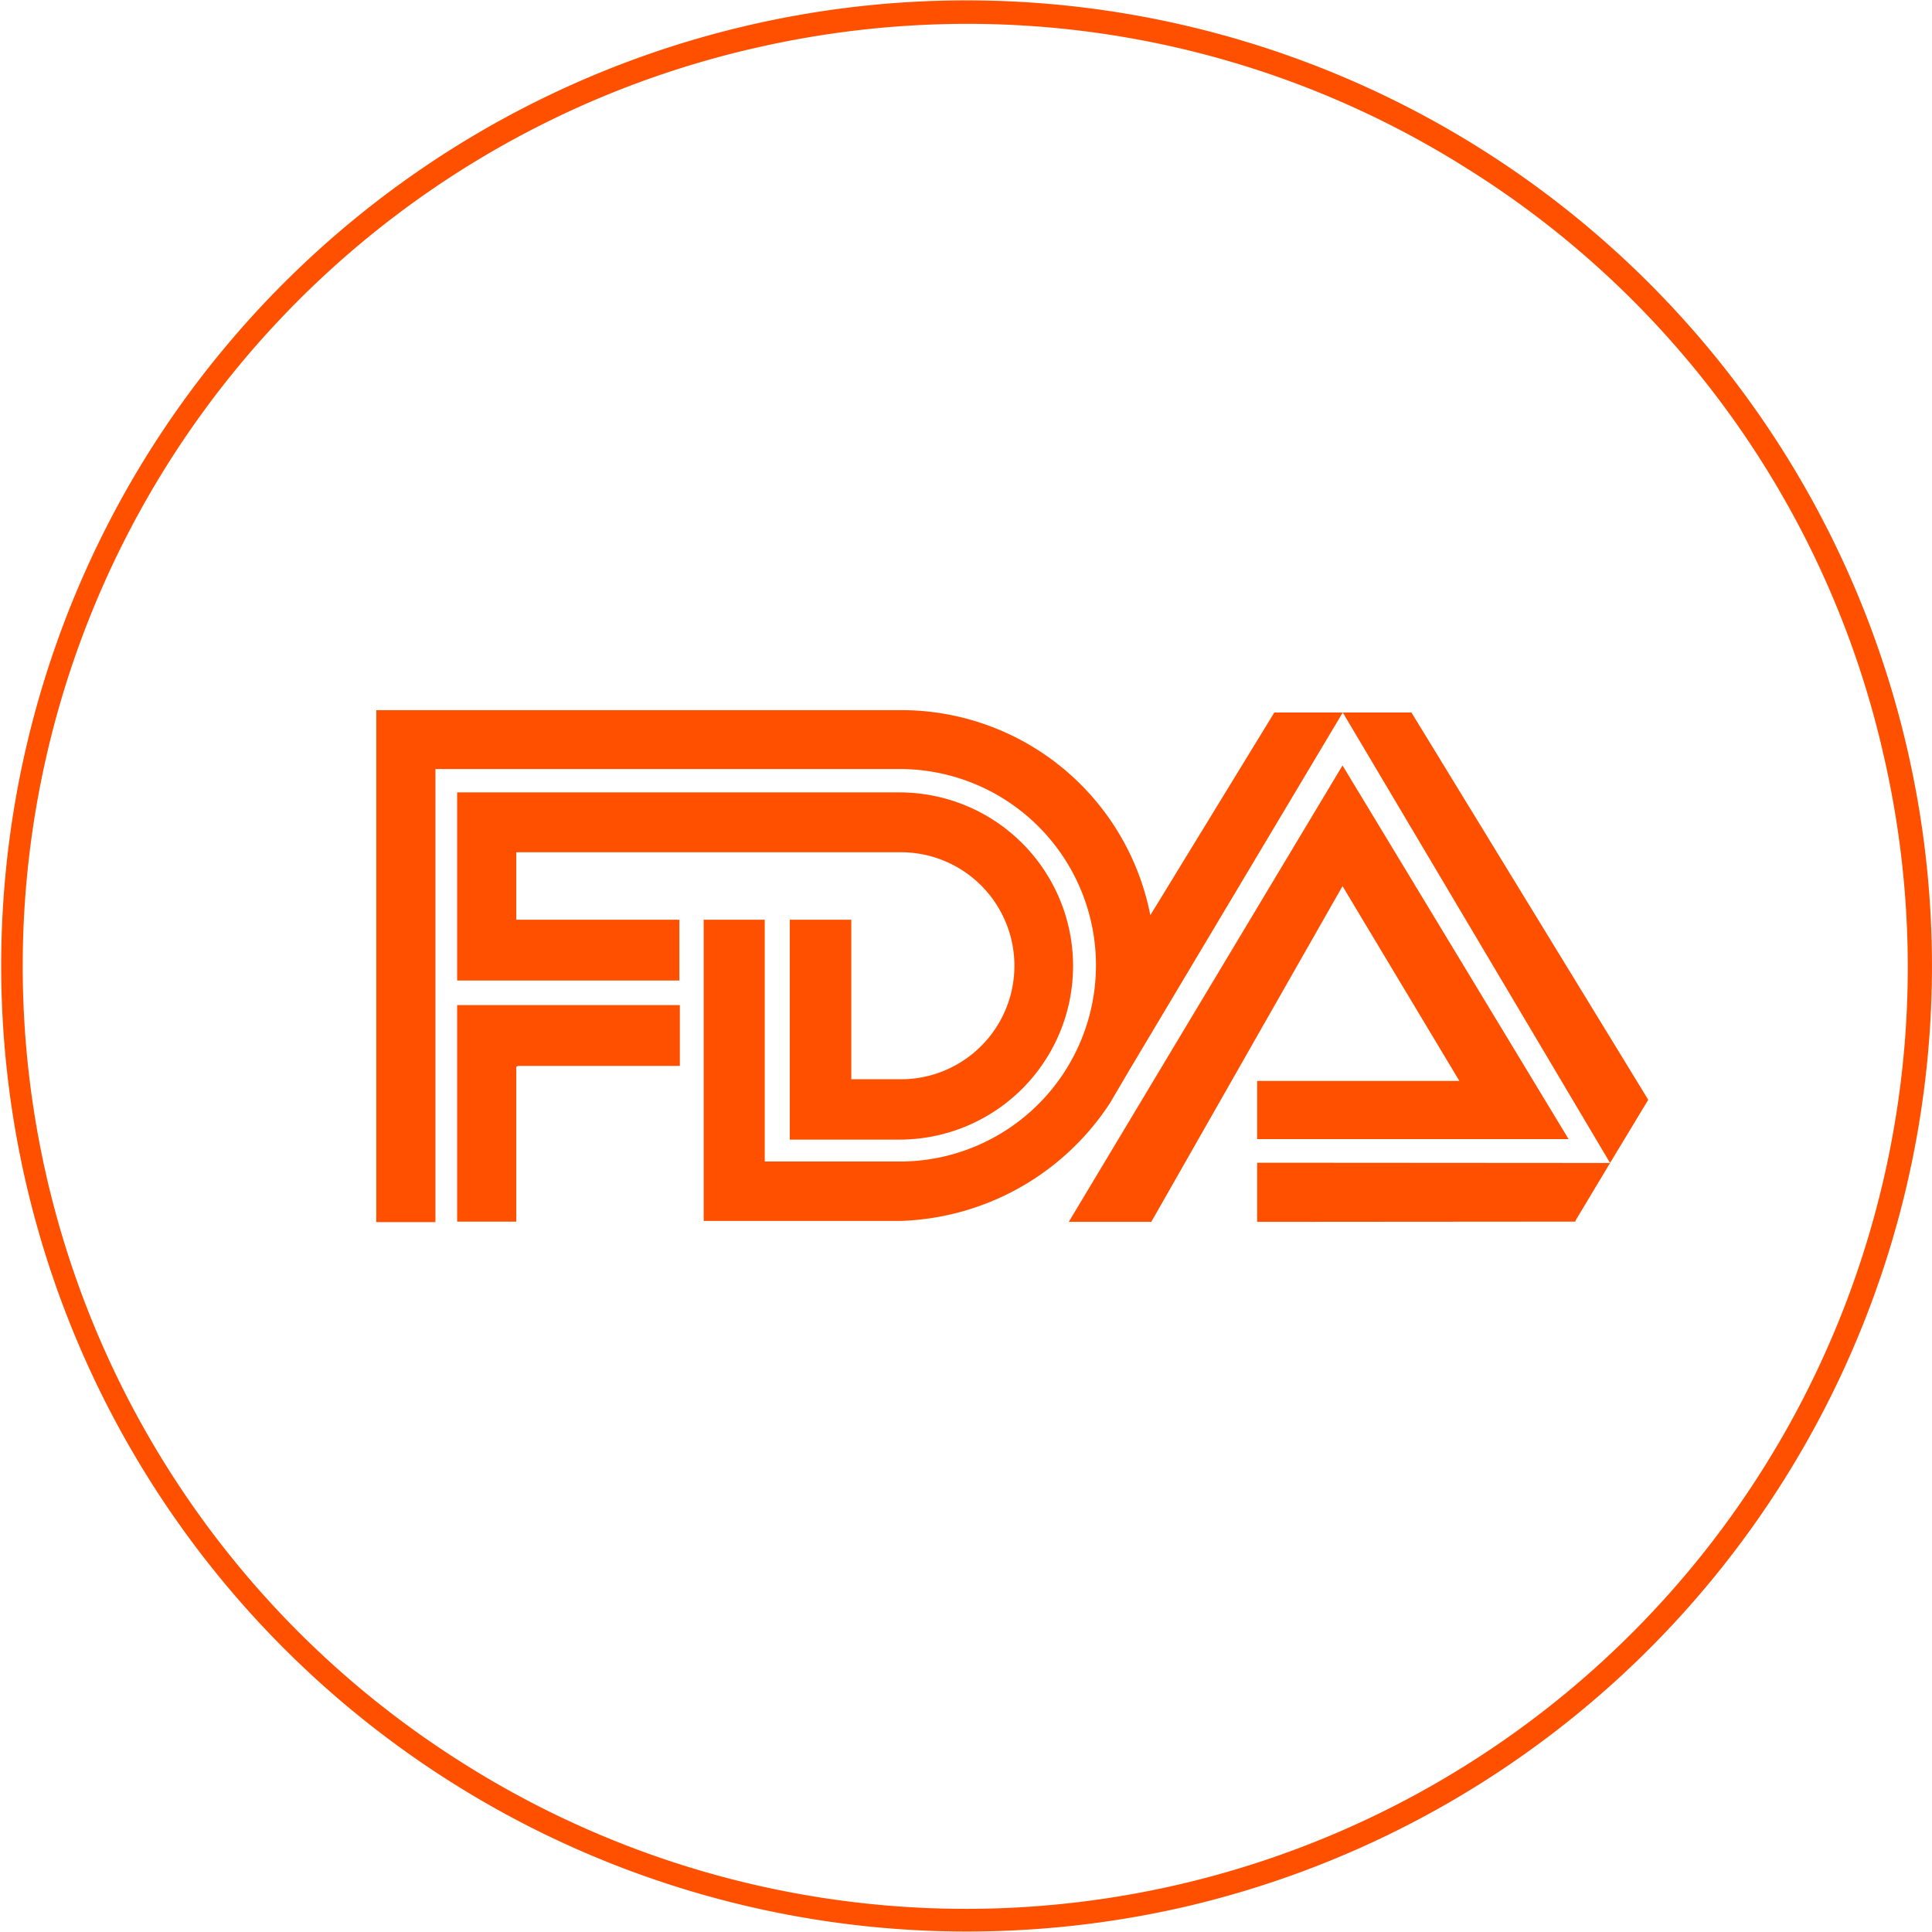
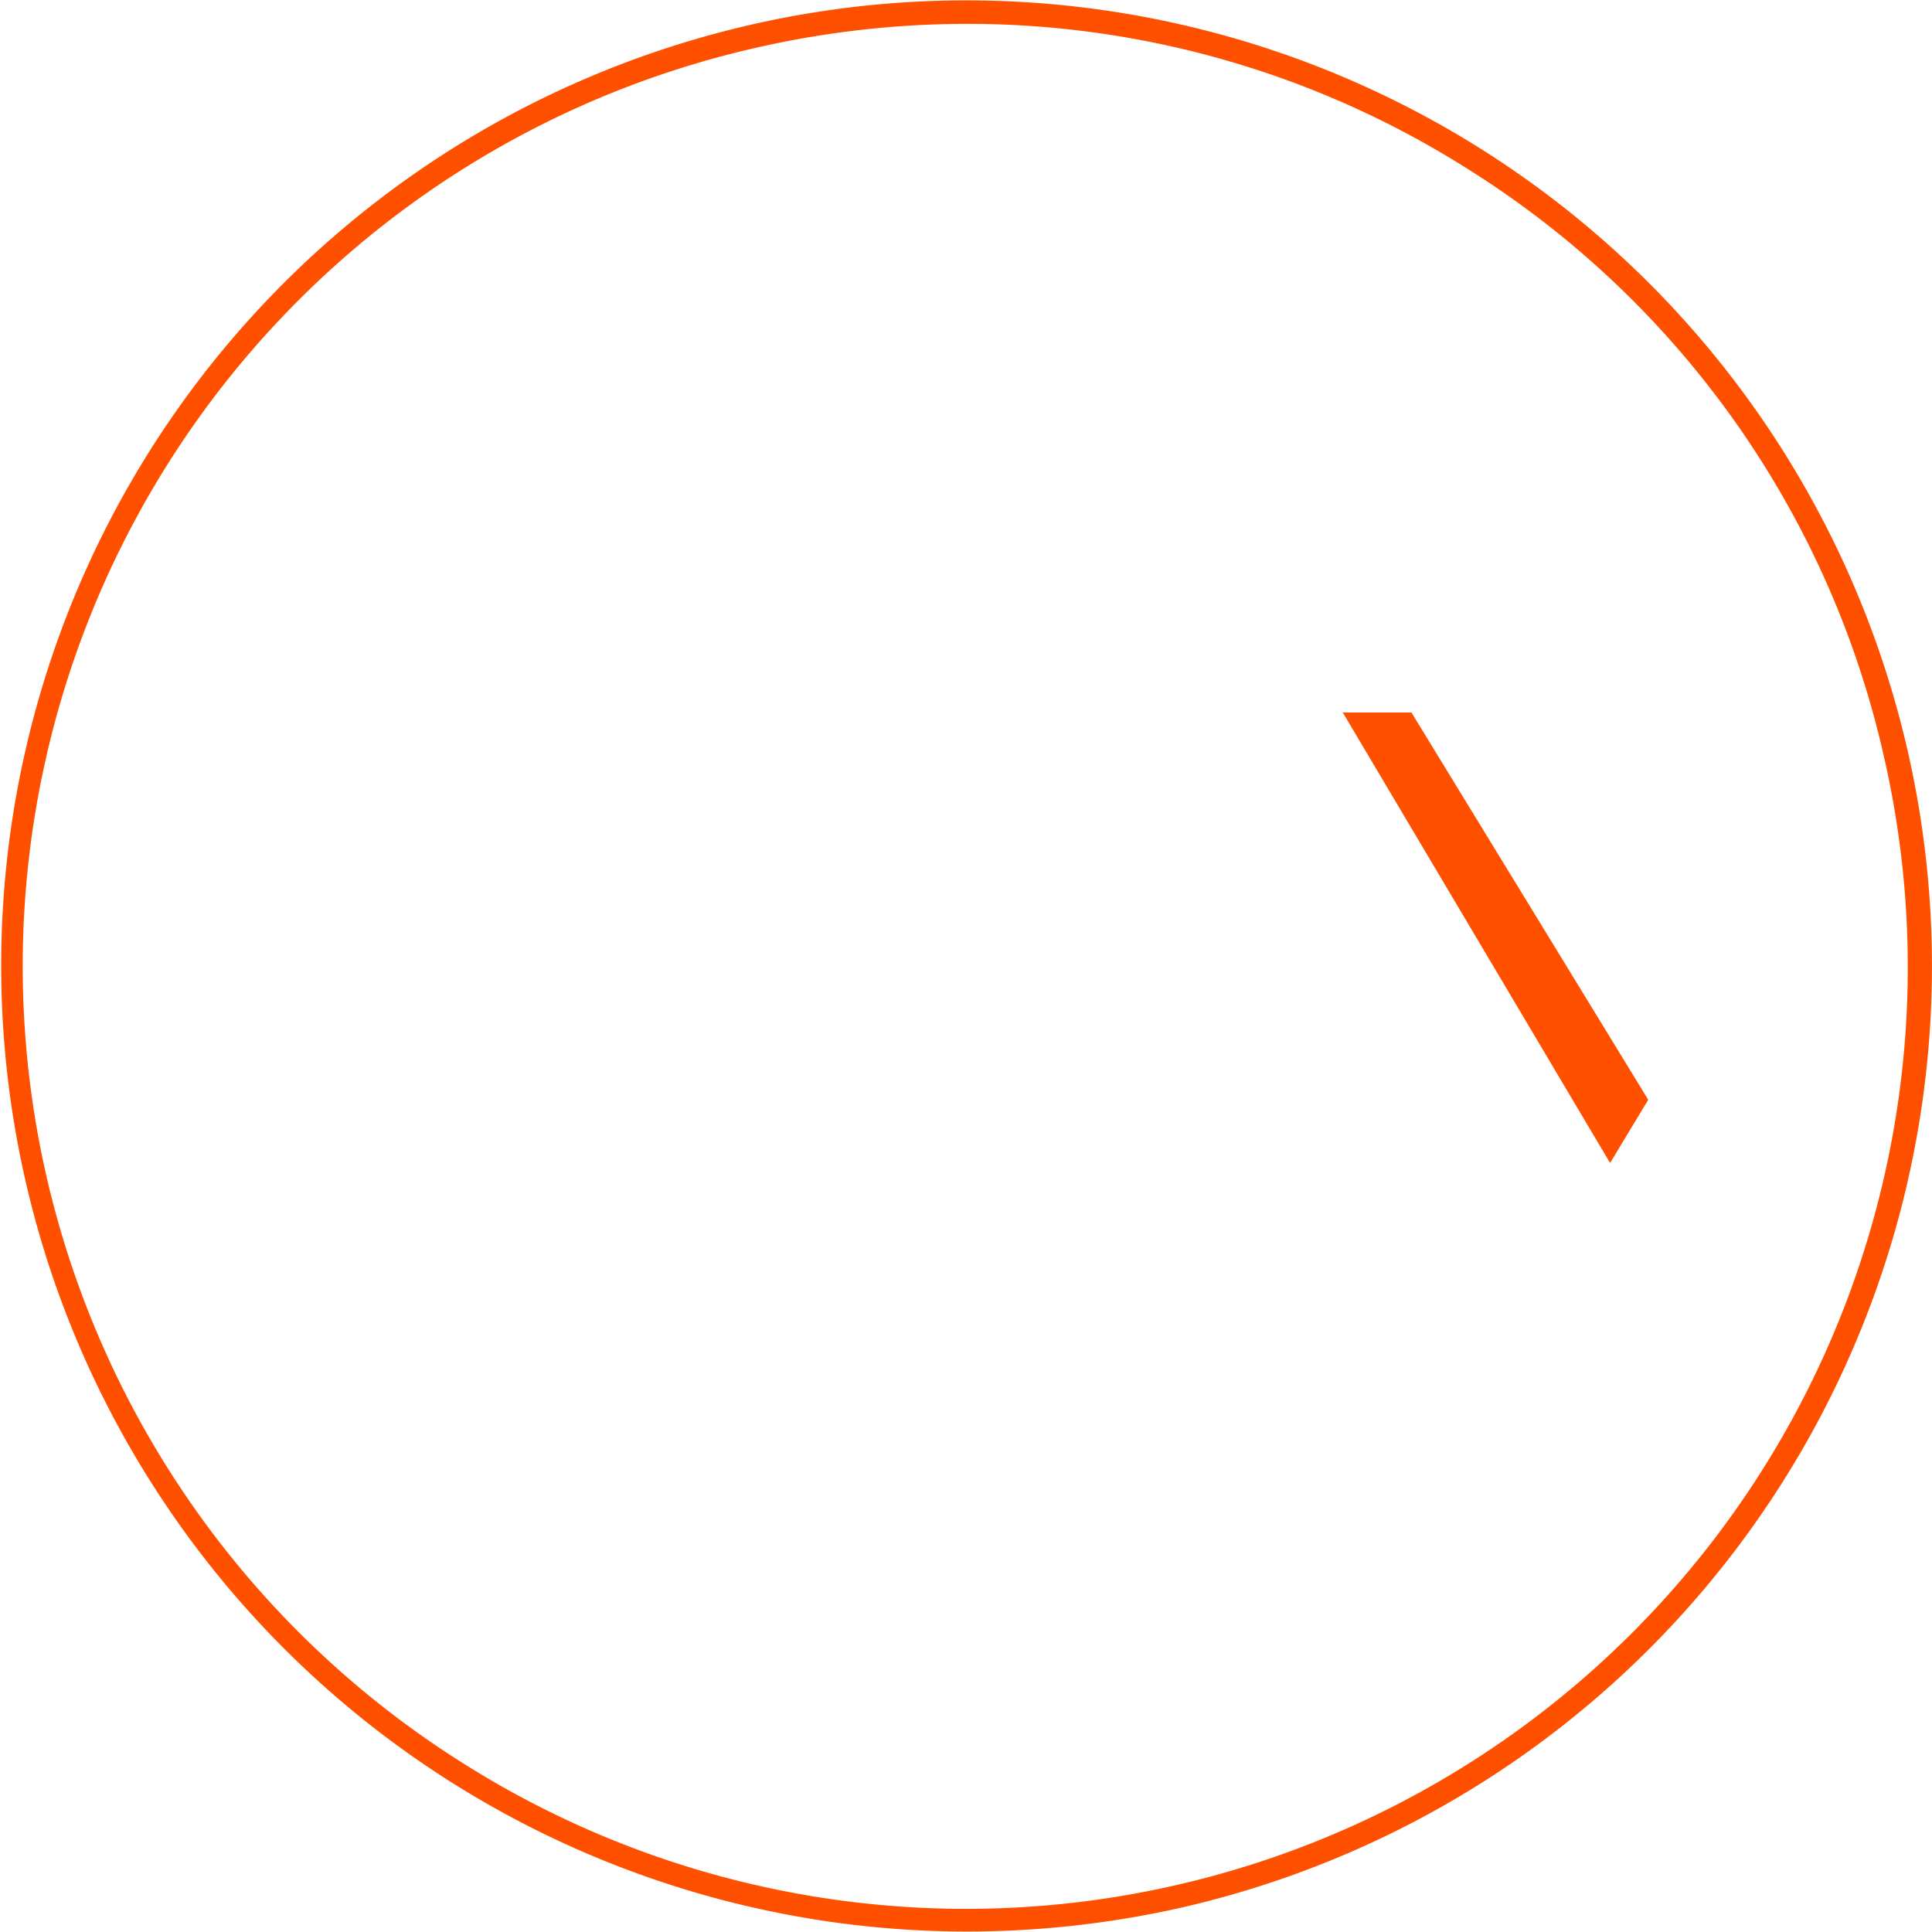
<svg xmlns="http://www.w3.org/2000/svg" id="menu" viewBox="0 0 81.02 81.02">
  <defs>
    <style>.cls-1,.cls-2{fill:#ff5000;}.cls-2{fill-rule:evenodd;}</style>
  </defs>
  <title>icones_PDF</title>
  <path class="cls-1" d="M40.43,81A40.51,40.51,0,0,1,6.22,19,40.49,40.49,0,0,1,80,31.49,40.5,40.5,0,0,1,49.53,80,40.85,40.85,0,0,1,40.43,81ZM40.59,1a39.82,39.82,0,0,0-8.87,1A39.49,39.49,0,0,0,19.51,74,39.49,39.49,0,0,0,79,31.71,39.23,39.23,0,0,0,61.51,7.06h0A39.23,39.23,0,0,0,40.59,1Z" />
-   <polygon class="cls-2" points="21.72 44.7 28.51 44.7 28.51 42.15 19.27 42.15 19.17 42.15 19.17 51.23 21.65 51.23 21.65 44.74 21.72 44.7 21.72 44.7" />
-   <path class="cls-2" d="M19.17,33.23H37.72l0,0a7.28,7.28,0,0,1,0,14.56h-4.6V38.57H35.7v6.69h2.08a4.76,4.76,0,0,0,0-9.52H21.65v2.83h6.84v2.55H19.17V33.23h0Z" />
  <polygon class="cls-2" points="56.31 29.88 67.52 48.77 69.12 46.12 59.19 29.88 56.31 29.88 56.31 29.88" />
-   <polygon class="cls-2" points="44.82 51.24 56.3 32.1 65.78 47.77 52.72 47.77 52.72 45.33 61.2 45.33 56.3 37.16 48.28 51.24 44.82 51.24 44.82 51.24" />
-   <polygon class="cls-2" points="67.52 48.77 52.72 48.76 52.72 51.24 66.06 51.23 66.08 51.17 67.52 48.77 67.52 48.77" />
-   <path class="cls-2" d="M29.51,48.69V38.57h2.56V48.71h5.66a8.23,8.23,0,0,0,0-16.46H18.26v19H15.78V29.78h22a10.64,10.64,0,0,1,10.46,8.6l5.2-8.5h2.87L47.4,44.81l-0.86,1.46a10.9,10.9,0,0,1-8.76,4.93H29.51V48.69h0Z" />
</svg>